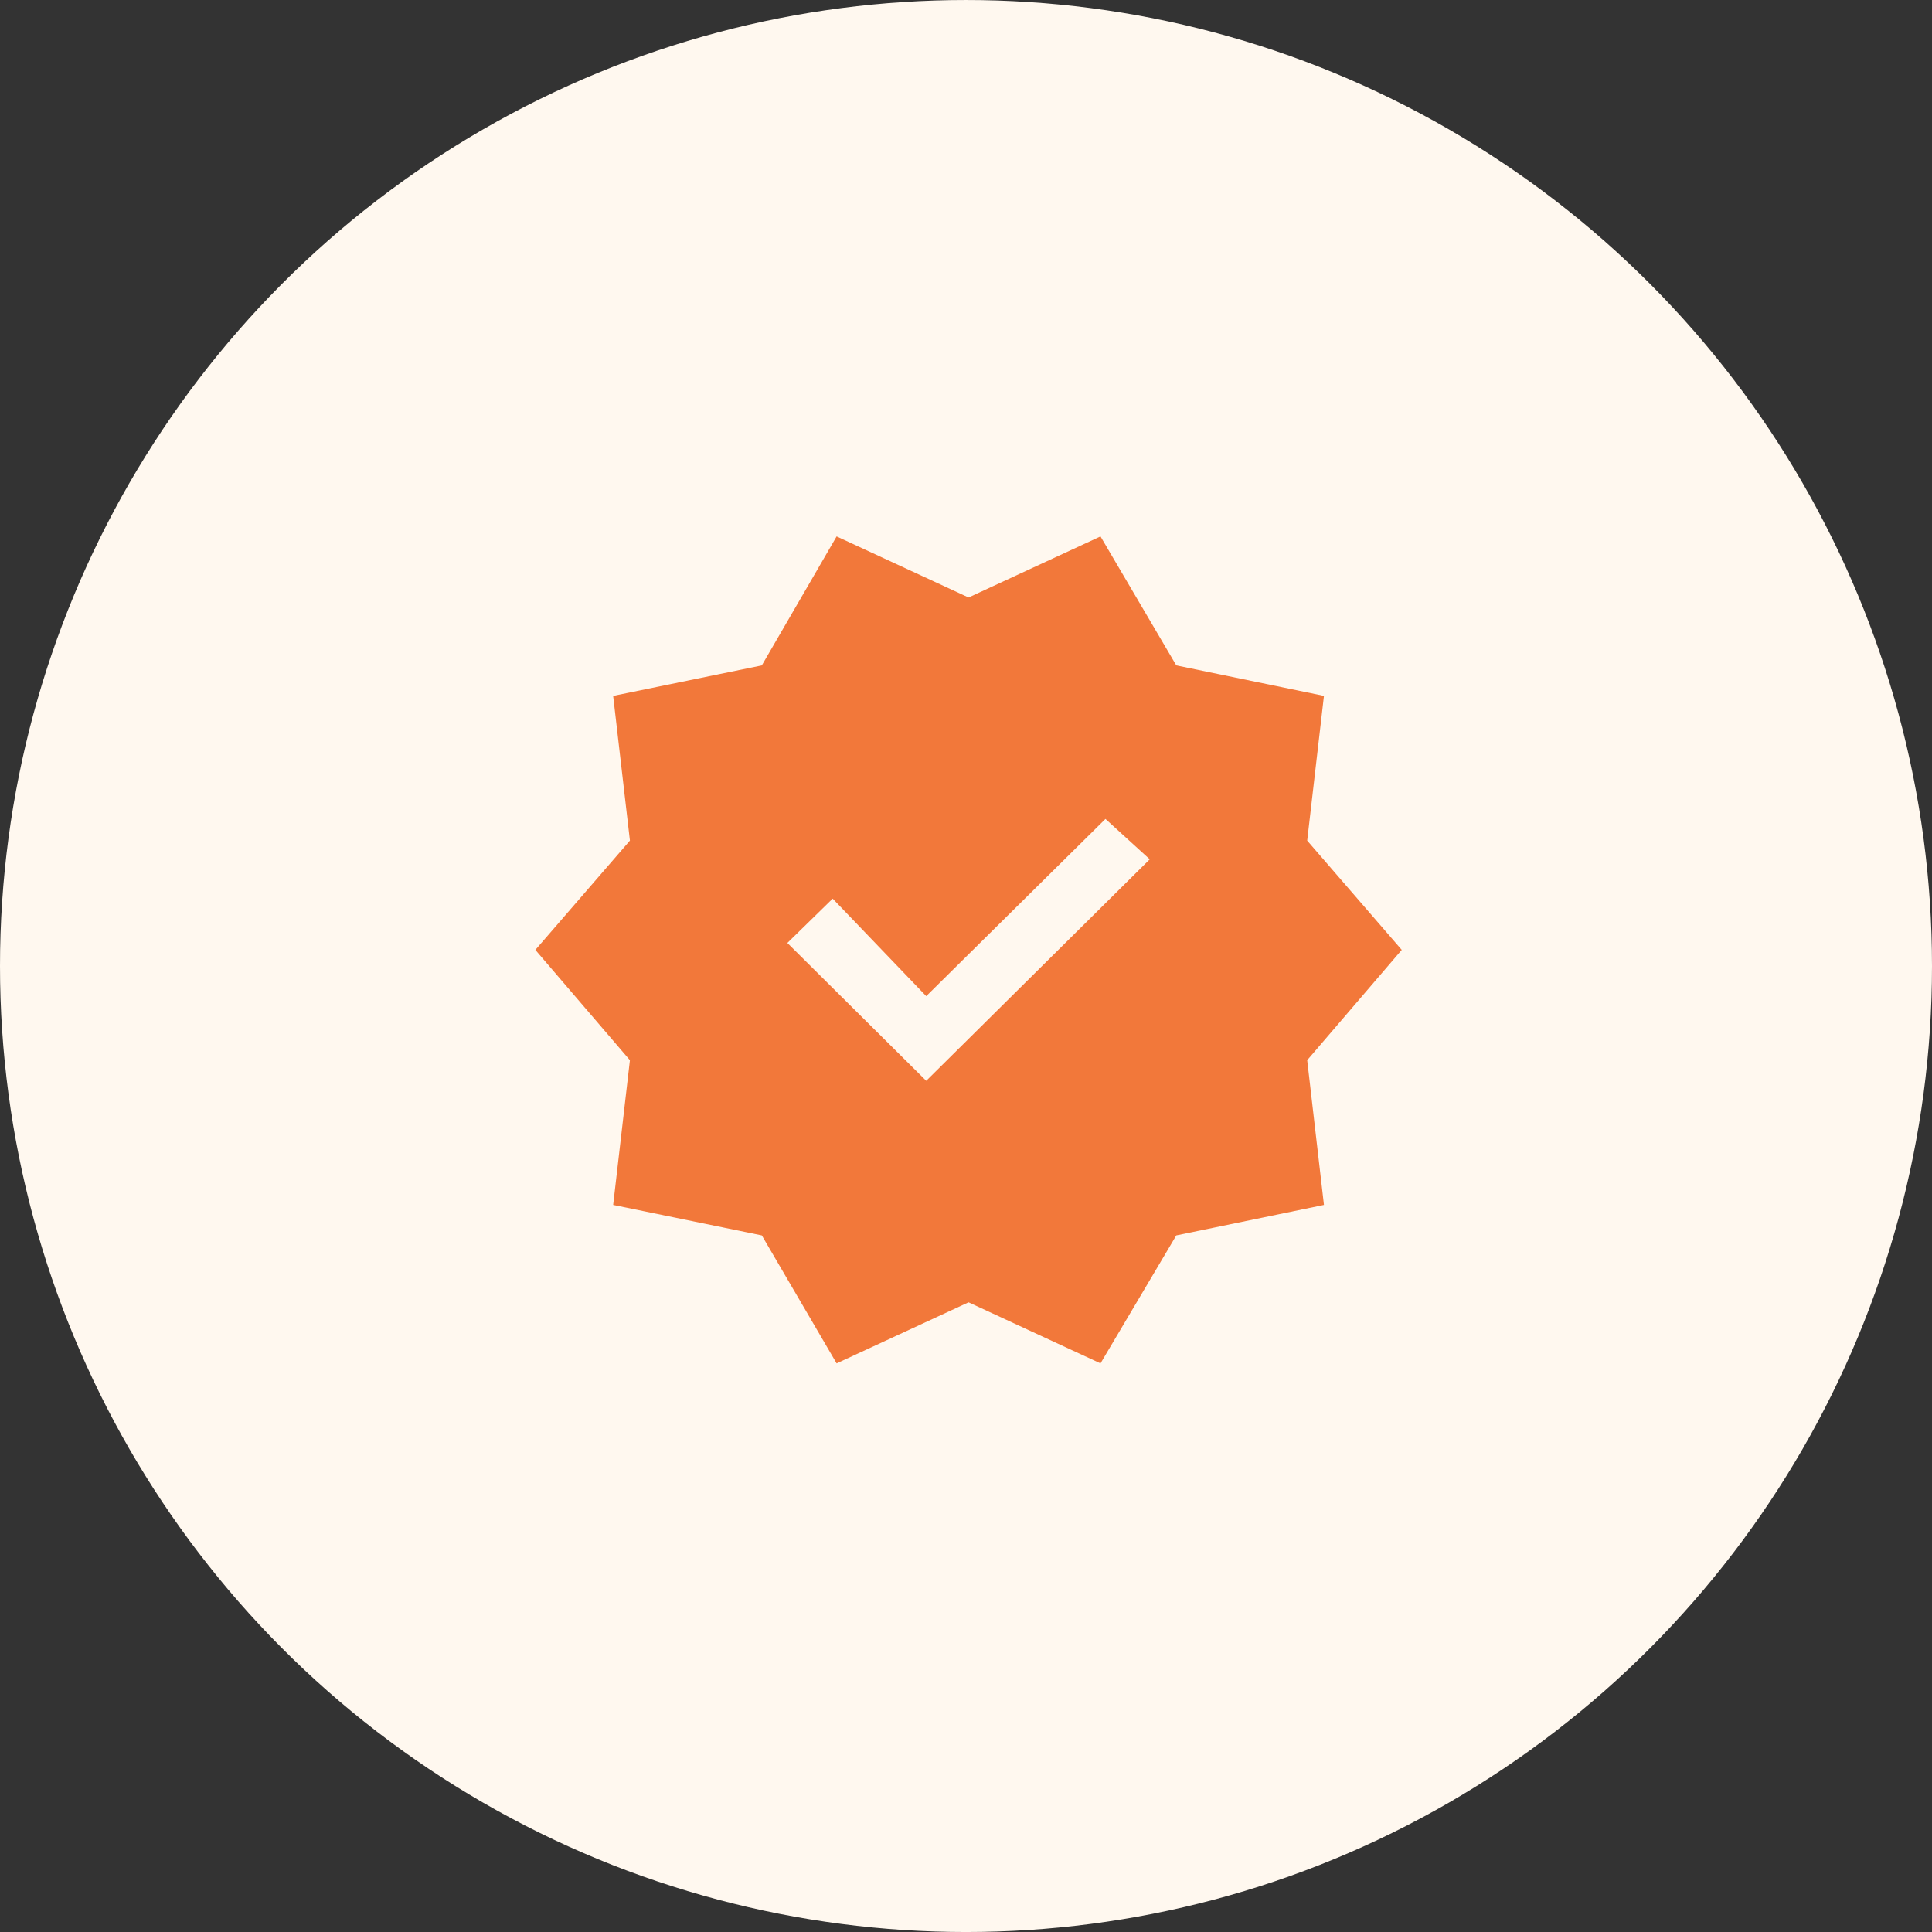
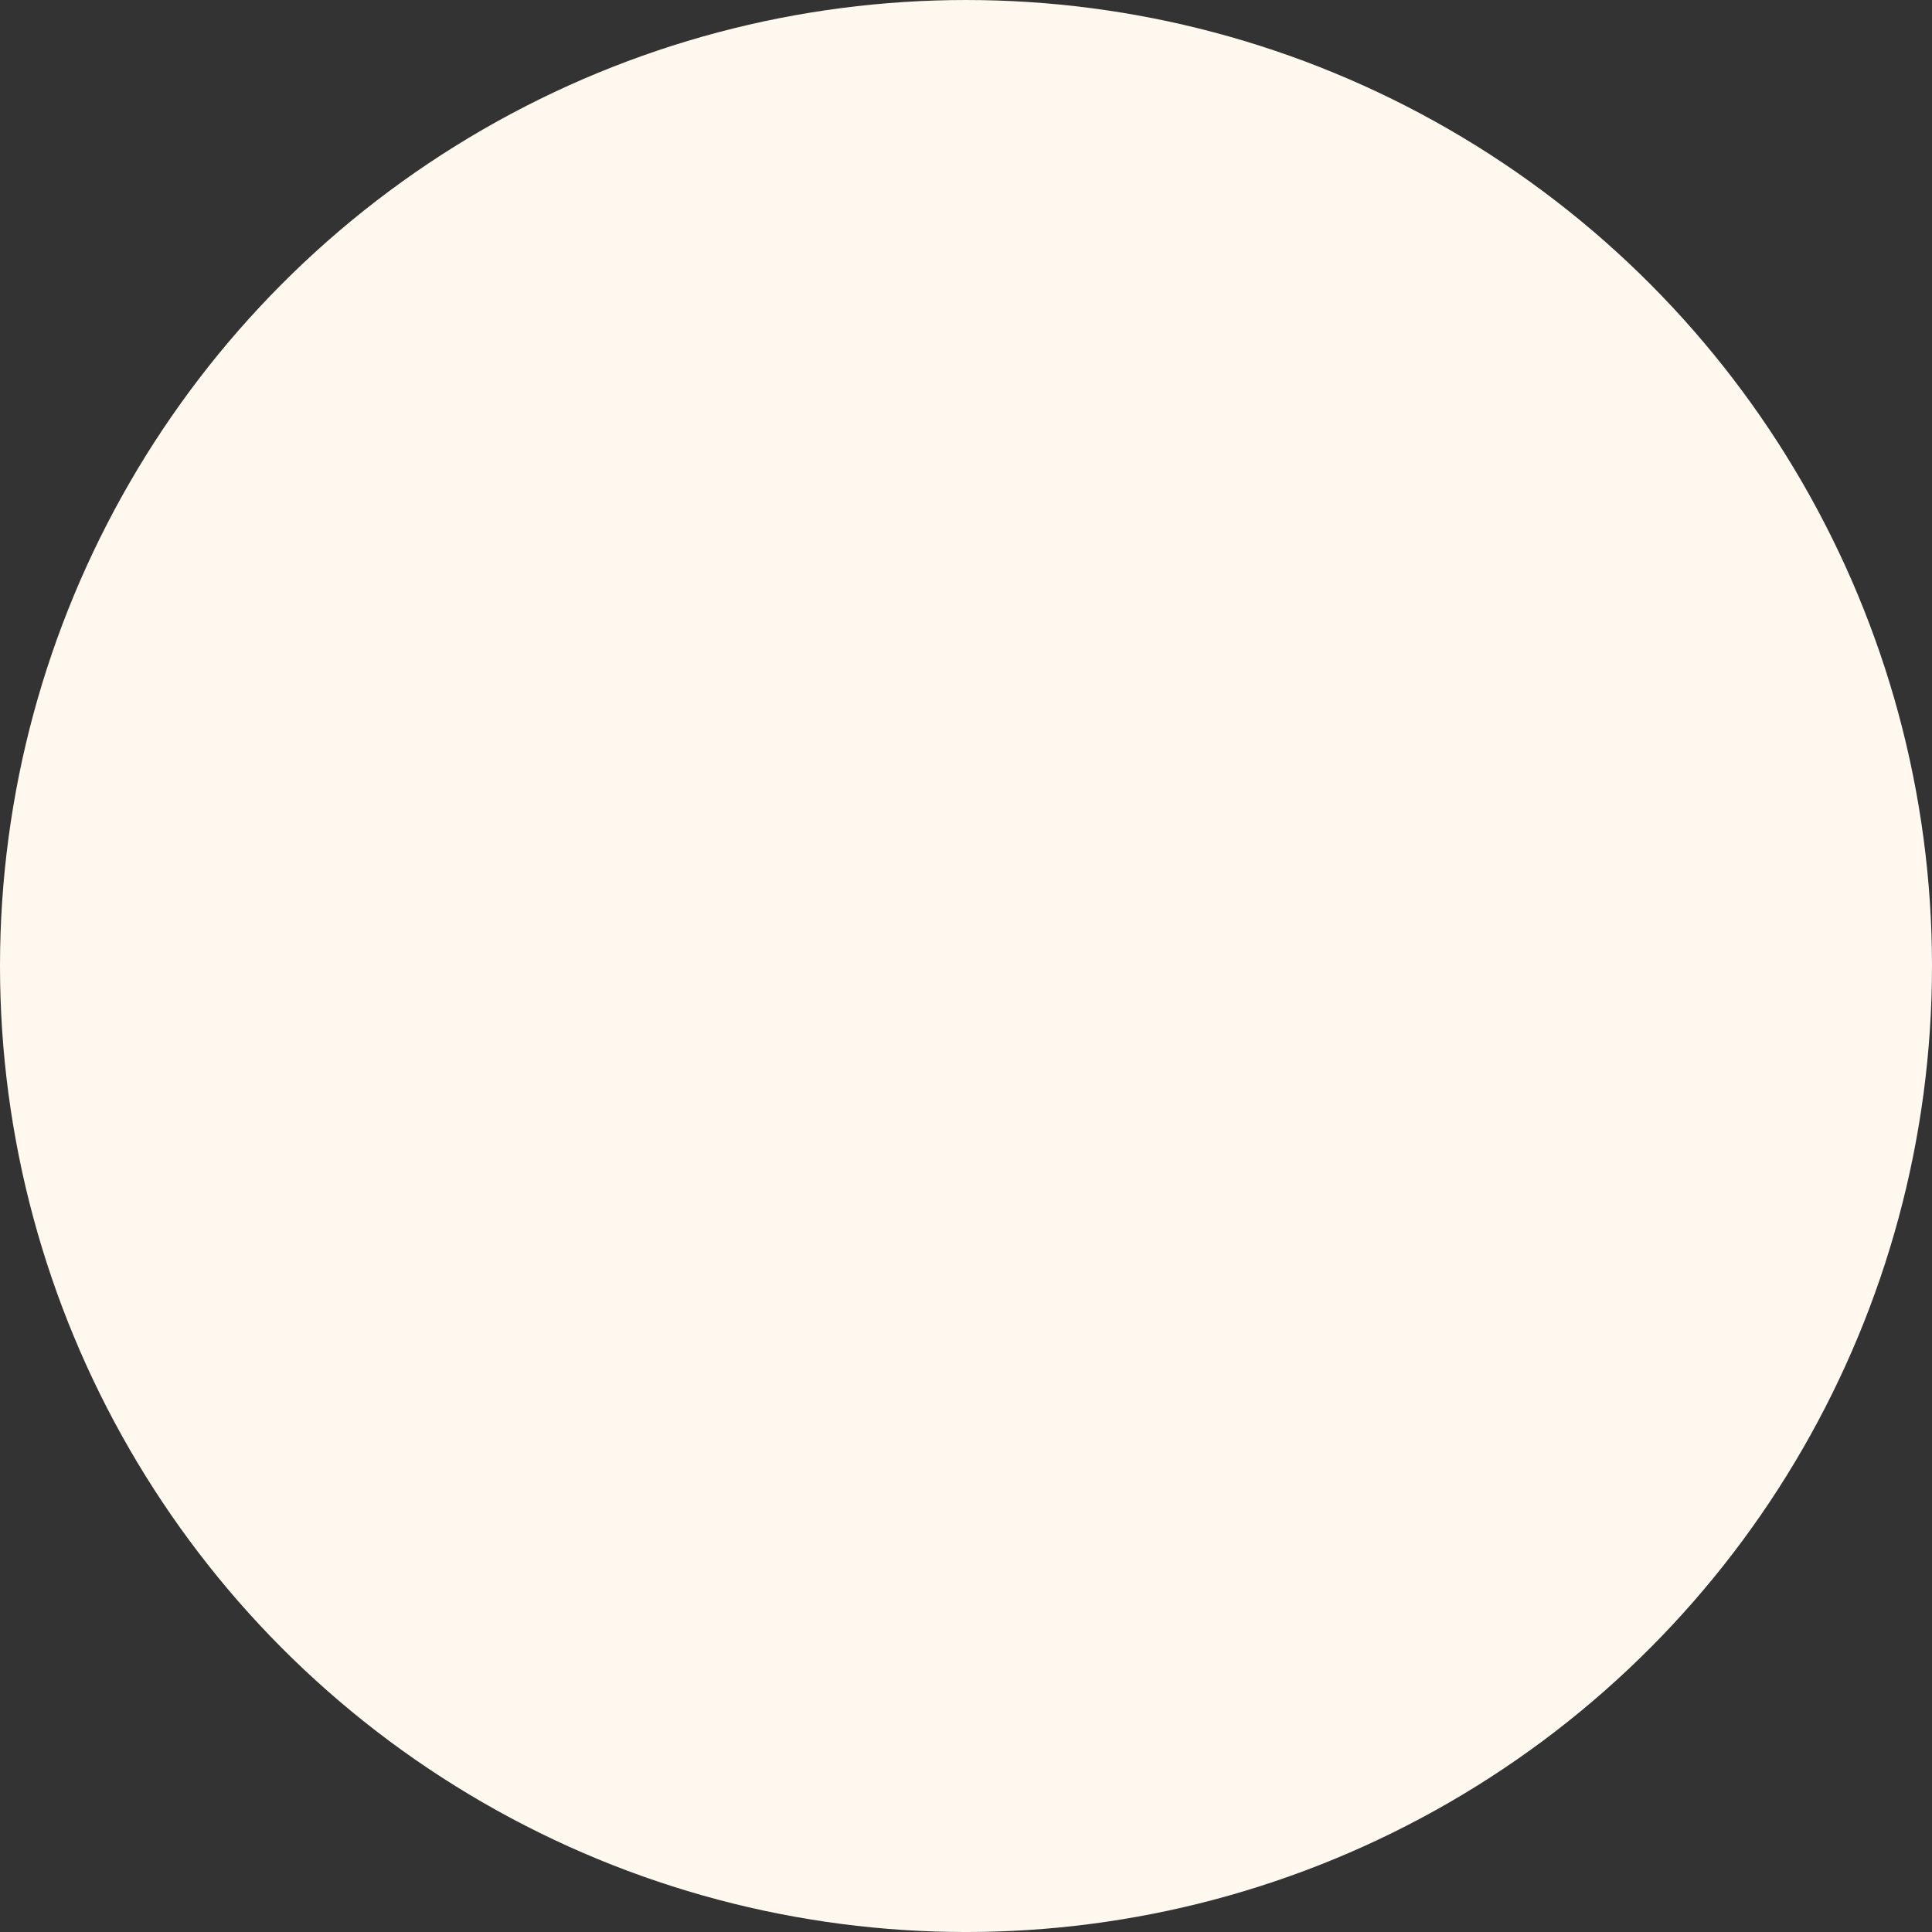
<svg xmlns="http://www.w3.org/2000/svg" width="164" height="164" viewBox="0 0 164 164">
  <rect x="0" y="0" width="164" height="164" fill="#333333" stroke="none" />
  <g id="Layer_1-2" transform="translate(0.353 0.2)">
    <g id="Group_718" data-name="Group 718">
      <circle id="Ellipse_19" data-name="Ellipse 19" cx="82" cy="82" r="82" transform="translate(-0.353 -0.199)" fill="#fff8ef" />
-       <path id="Path_2288" data-name="Path 2288" d="M94.393,139.388l-6.349-10.863-12.619-2.588,1.422-12.285-8.026-9.363,8.026-9.278L75.424,82.727l12.619-2.588L94.393,69.19l11.2,5.183,11.2-5.183,6.434,10.948,12.534,2.588-1.422,12.285,8.026,9.278-8.026,9.363,1.422,12.285-12.534,2.588-6.434,10.863-11.2-5.183-11.2,5.183ZM102,115.4l18.975-18.8-3.761-3.427L102,108.214l-7.941-8.275L90.212,103.7,102,115.4Z" transform="translate(-23.729 -23.856)" fill="#f2783a" />
    </g>
  </g>
</svg>